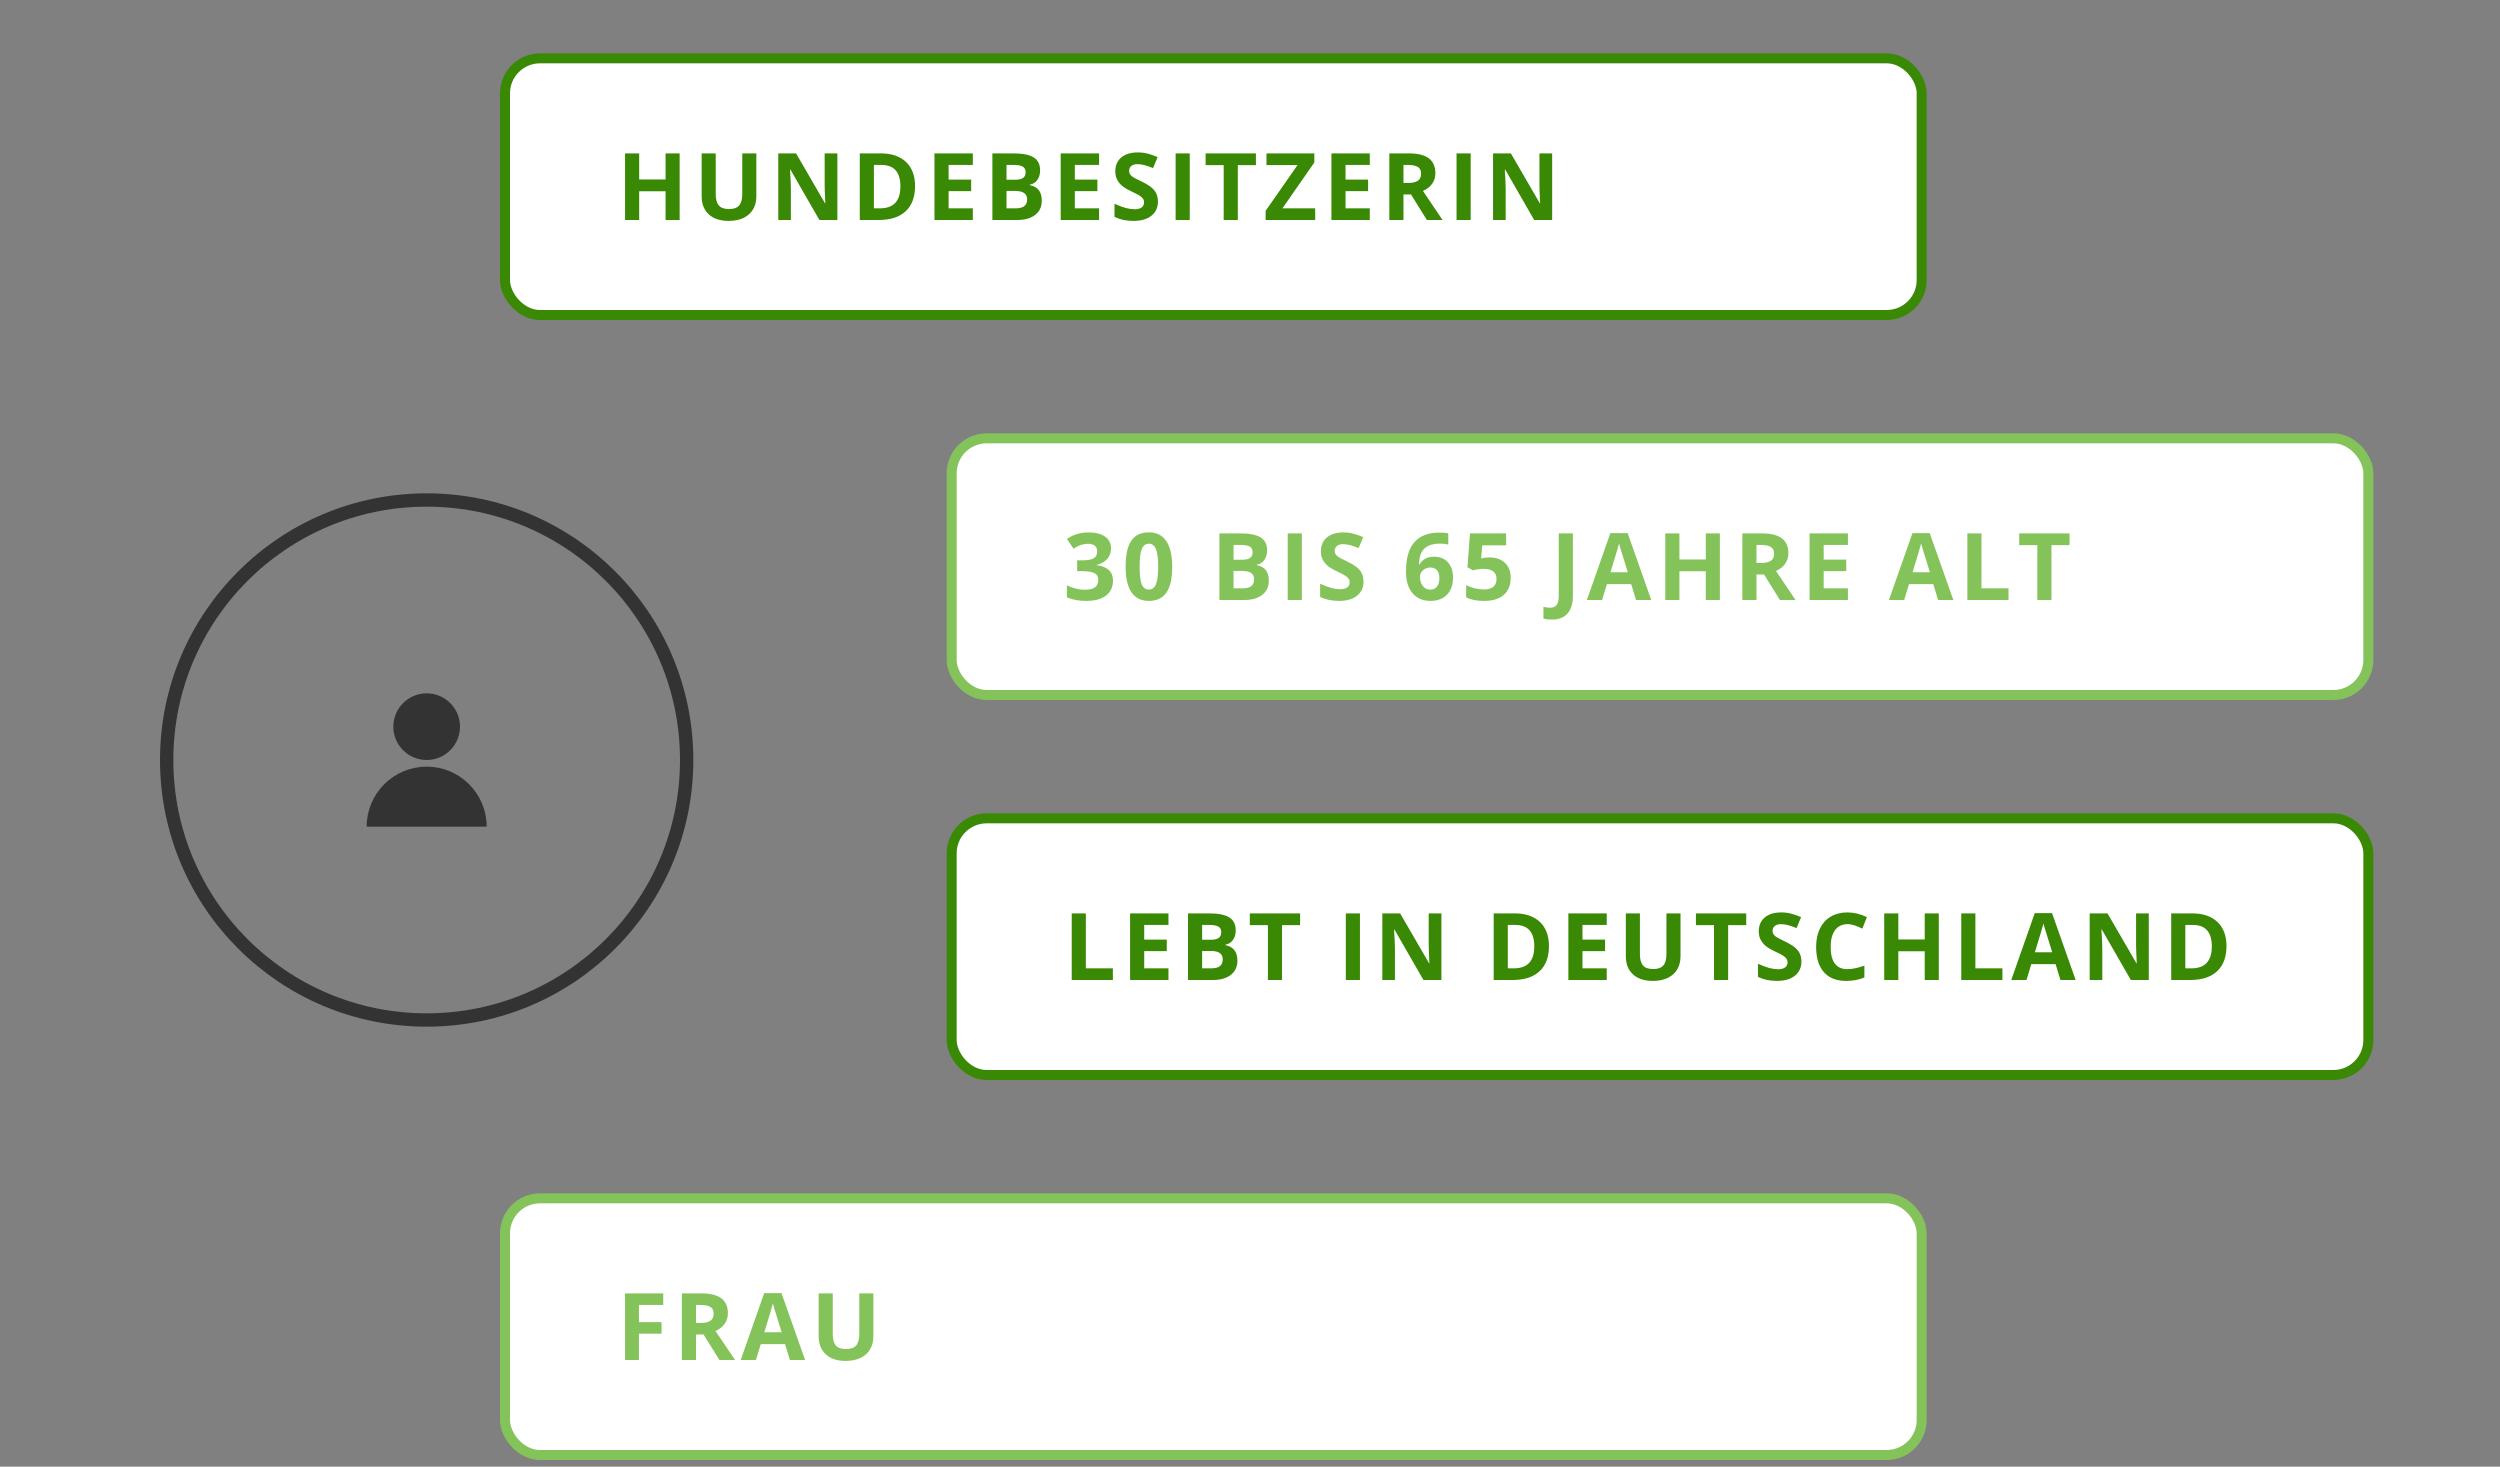
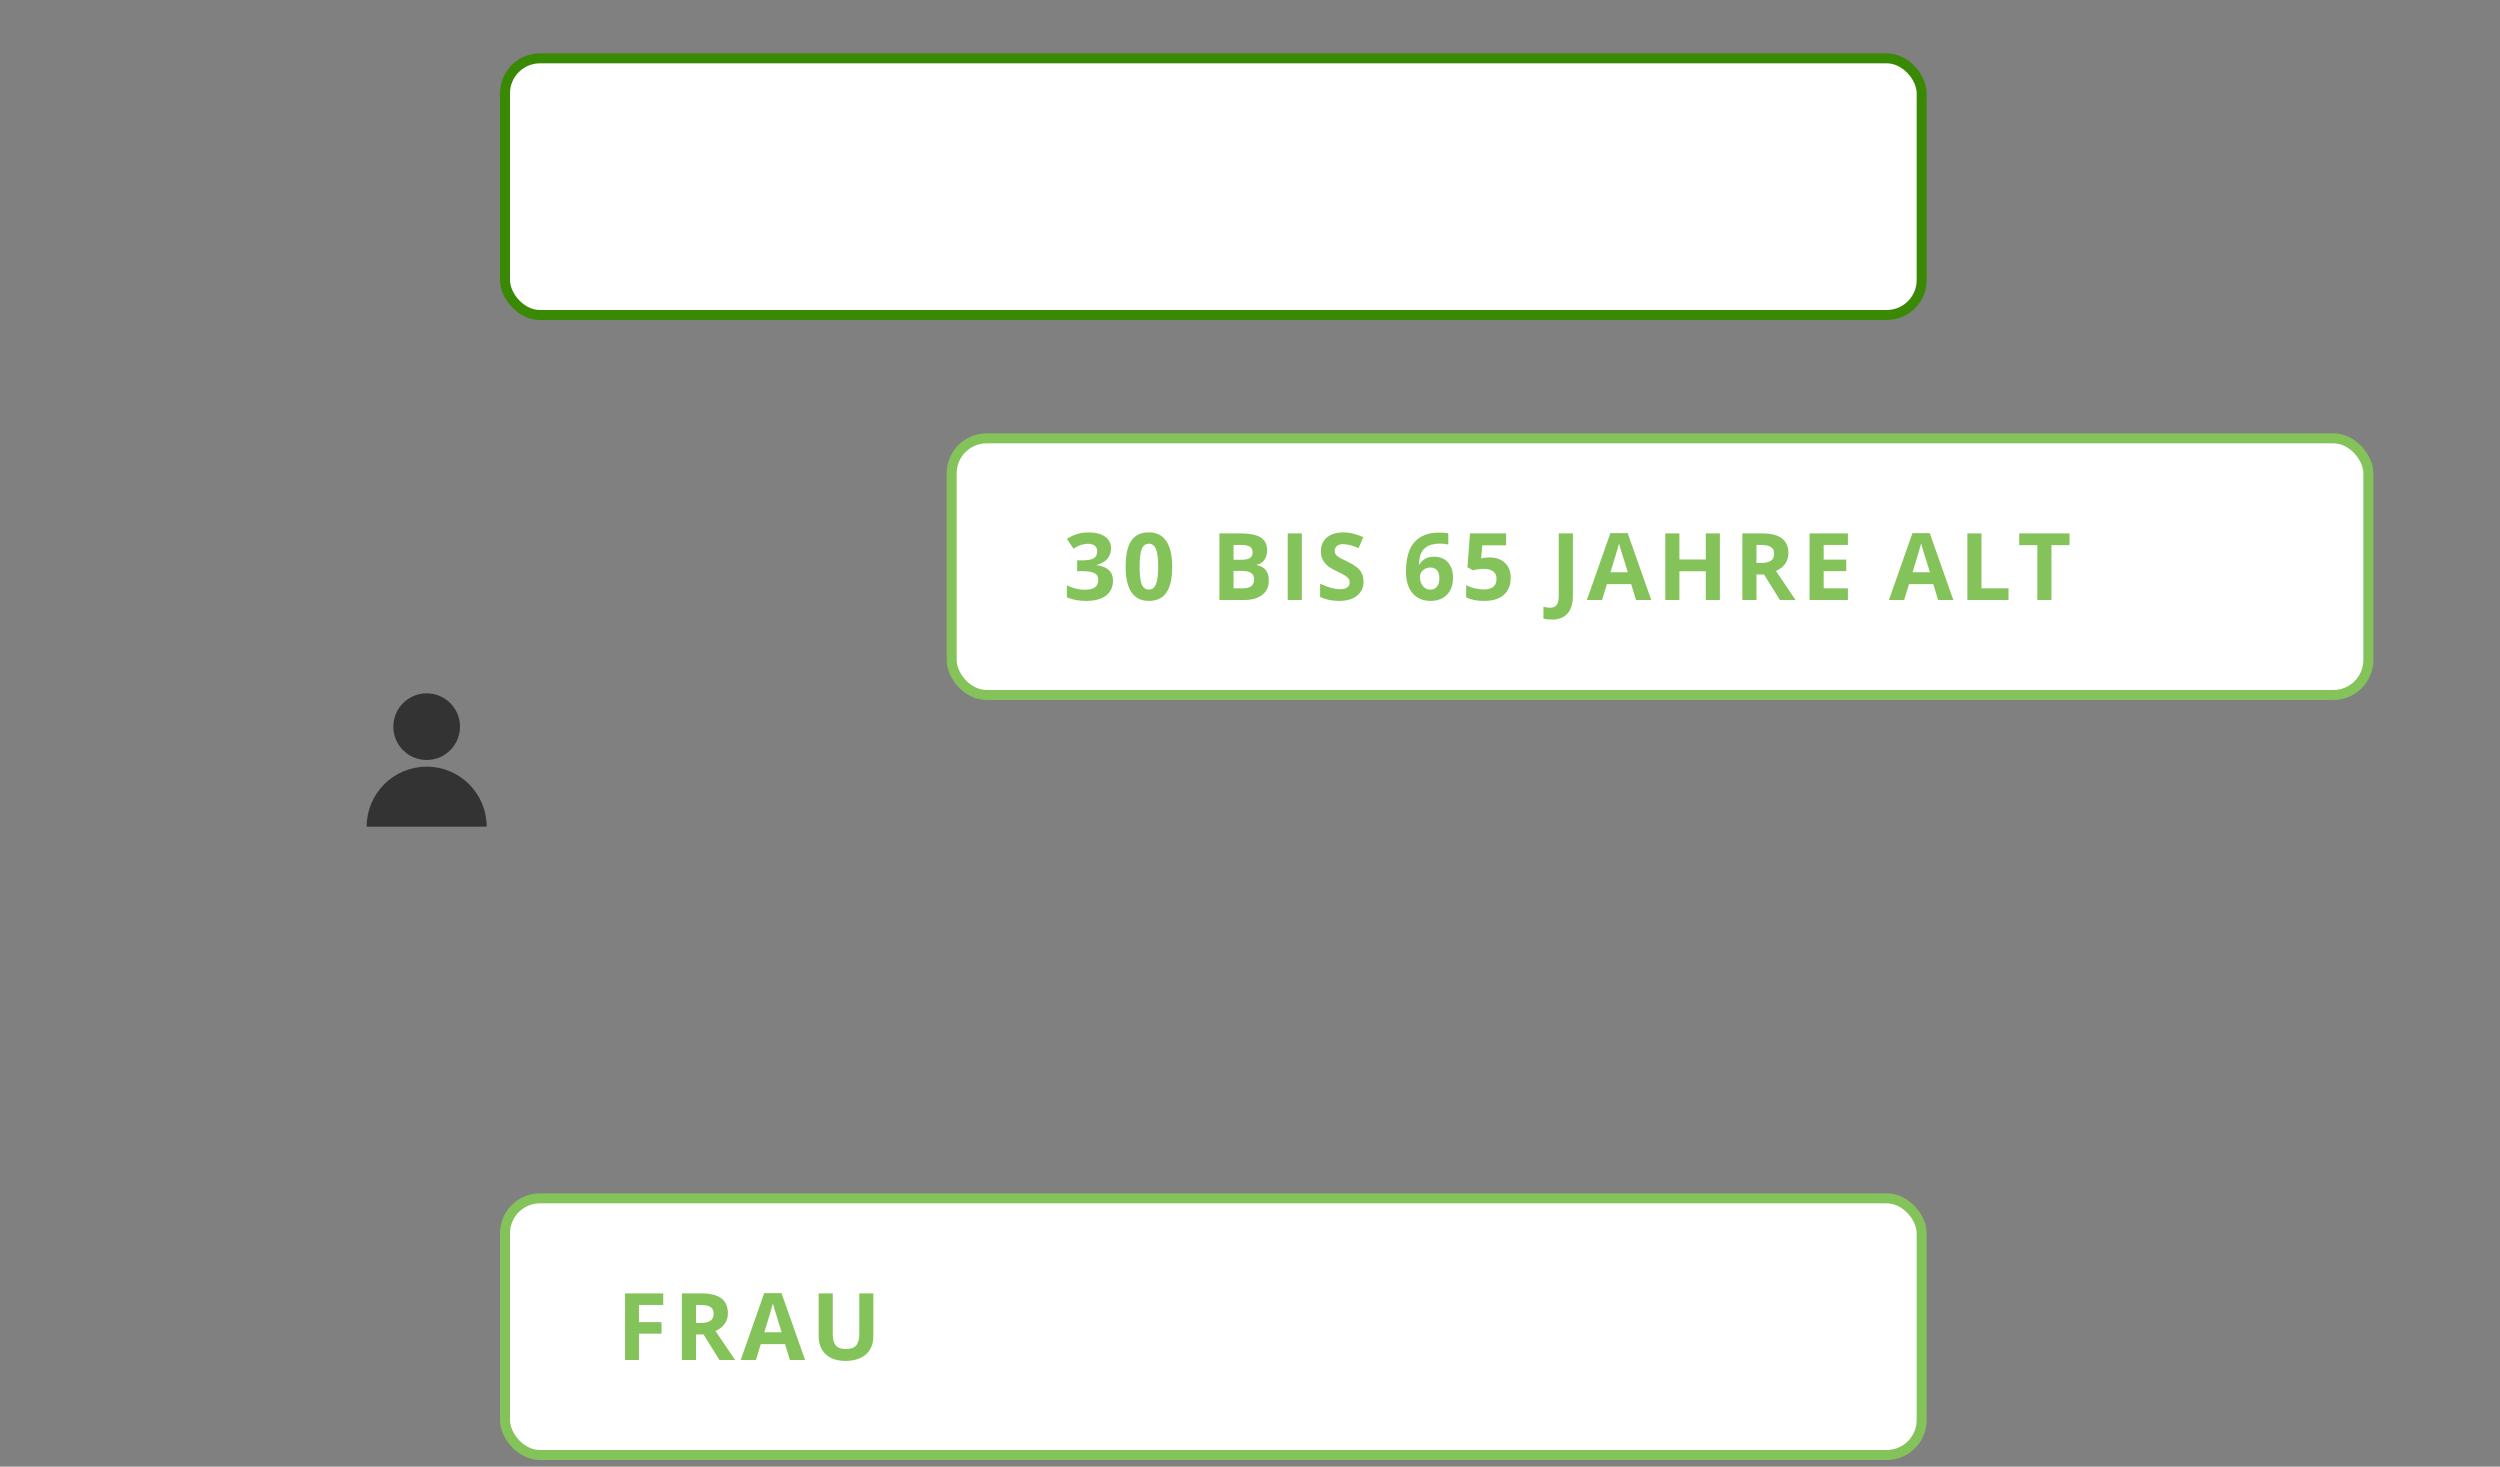
<svg xmlns="http://www.w3.org/2000/svg" width="375" height="220" viewBox="0 0 375 220" fill="none">
  <rect x="0" y="0" width="375" height="220" fill="#808080" stroke="none" />
-   <circle cx="64" cy="114" r="39" stroke="#333333" stroke-width="2" />
  <circle cx="64" cy="109" r="5" fill="#333333" />
  <path d="M73 124H55C55 119.029 59.029 115 64 115C68.971 115 73 119.029 73 124Z" fill="#333333" />
  <rect x="75.75" y="8.75" width="212.5" height="38.5" rx="5.25" fill="white" stroke="#3A8905" stroke-width="1.5" />
-   <path d="M101.947 33H99.835V28.686H95.877V33H93.758V23.006H95.877V26.923H99.835V23.006H101.947V33ZM113.451 23.006V29.473C113.451 30.211 113.285 30.858 112.952 31.414C112.624 31.97 112.148 32.396 111.524 32.692C110.899 32.989 110.161 33.137 109.309 33.137C108.024 33.137 107.026 32.809 106.315 32.152C105.604 31.491 105.248 30.589 105.248 29.445V23.006H107.361V29.124C107.361 29.894 107.515 30.459 107.825 30.819C108.135 31.179 108.648 31.359 109.363 31.359C110.056 31.359 110.557 31.179 110.867 30.819C111.182 30.455 111.339 29.885 111.339 29.11V23.006H113.451ZM125.605 33H122.911L118.564 25.439H118.502C118.589 26.775 118.632 27.727 118.632 28.297V33H116.739V23.006H119.411L123.752 30.491H123.8C123.732 29.192 123.698 28.274 123.698 27.736V23.006H125.605V33ZM137.259 27.907C137.259 29.552 136.79 30.812 135.851 31.688C134.917 32.562 133.566 33 131.797 33H128.967V23.006H132.105C133.736 23.006 135.003 23.436 135.906 24.298C136.808 25.159 137.259 26.362 137.259 27.907ZM135.058 27.962C135.058 25.815 134.11 24.742 132.214 24.742H131.086V31.25H131.996C134.037 31.25 135.058 30.154 135.058 27.962ZM145.926 33H140.171V23.006H145.926V24.742H142.29V26.936H145.673V28.673H142.29V31.25H145.926V33ZM148.858 23.006H151.969C153.386 23.006 154.414 23.209 155.052 23.614C155.694 24.015 156.015 24.656 156.015 25.535C156.015 26.132 155.874 26.622 155.592 27.005C155.314 27.388 154.942 27.618 154.477 27.695V27.764C155.111 27.905 155.567 28.169 155.845 28.557C156.127 28.944 156.268 29.459 156.268 30.102C156.268 31.013 155.938 31.724 155.277 32.234C154.621 32.745 153.728 33 152.597 33H148.858V23.006ZM150.977 26.964H152.208C152.782 26.964 153.197 26.875 153.452 26.697C153.712 26.52 153.842 26.226 153.842 25.815C153.842 25.433 153.7 25.159 153.418 24.995C153.14 24.826 152.698 24.742 152.092 24.742H150.977V26.964ZM150.977 28.645V31.25H152.358C152.942 31.25 153.372 31.138 153.65 30.915C153.928 30.692 154.067 30.35 154.067 29.89C154.067 29.06 153.475 28.645 152.29 28.645H150.977ZM164.86 33H159.104V23.006H164.86V24.742H161.224V26.936H164.607V28.673H161.224V31.25H164.86V33ZM173.692 30.225C173.692 31.127 173.366 31.838 172.714 32.357C172.067 32.877 171.165 33.137 170.007 33.137C168.941 33.137 167.997 32.936 167.177 32.535V30.566C167.851 30.867 168.421 31.079 168.886 31.202C169.355 31.325 169.784 31.387 170.171 31.387C170.636 31.387 170.991 31.298 171.237 31.12C171.488 30.942 171.613 30.678 171.613 30.327C171.613 30.131 171.559 29.958 171.449 29.808C171.34 29.653 171.178 29.505 170.964 29.363C170.754 29.222 170.324 28.996 169.672 28.686C169.061 28.399 168.603 28.124 168.298 27.859C167.993 27.595 167.749 27.287 167.567 26.936C167.384 26.586 167.293 26.175 167.293 25.706C167.293 24.822 167.592 24.127 168.189 23.621C168.79 23.115 169.62 22.862 170.677 22.862C171.196 22.862 171.691 22.924 172.16 23.047C172.634 23.17 173.129 23.343 173.644 23.566L172.96 25.214C172.427 24.995 171.985 24.842 171.634 24.756C171.288 24.669 170.946 24.626 170.609 24.626C170.207 24.626 169.9 24.719 169.686 24.906C169.471 25.093 169.364 25.337 169.364 25.638C169.364 25.825 169.408 25.989 169.494 26.13C169.581 26.267 169.718 26.401 169.904 26.533C170.096 26.661 170.545 26.893 171.251 27.23C172.185 27.677 172.826 28.126 173.172 28.577C173.518 29.024 173.692 29.573 173.692 30.225ZM176.343 33V23.006H178.462V33H176.343ZM185.673 33H183.554V24.77H180.84V23.006H188.387V24.77H185.673V33ZM197.28 33H189.842V31.626L194.634 24.756H189.972V23.006H197.15V24.373L192.365 31.25H197.28V33ZM205.469 33H199.713V23.006H205.469V24.742H201.832V26.936H205.216V28.673H201.832V31.25H205.469V33ZM210.519 27.442H211.203C211.873 27.442 212.367 27.331 212.686 27.107C213.005 26.884 213.165 26.533 213.165 26.055C213.165 25.581 213.001 25.244 212.673 25.043C212.349 24.842 211.846 24.742 211.162 24.742H210.519V27.442ZM210.519 29.165V33H208.4V23.006H211.312C212.67 23.006 213.675 23.254 214.327 23.751C214.979 24.243 215.305 24.993 215.305 26C215.305 26.588 215.143 27.112 214.819 27.572C214.496 28.028 214.038 28.386 213.445 28.645C214.949 30.892 215.929 32.344 216.385 33H214.033L211.647 29.165H210.519ZM218.482 33V23.006H220.602V33H218.482ZM232.823 33H230.13L225.782 25.439H225.721C225.808 26.775 225.851 27.727 225.851 28.297V33H223.957V23.006H226.63L230.971 30.491H231.019C230.95 29.192 230.916 28.274 230.916 27.736V23.006H232.823V33Z" fill="#3A8905" />
  <rect x="142.75" y="65.75" width="212.5" height="38.5" rx="5.25" fill="white" stroke="#84C35A" stroke-width="1.5" />
  <path d="M166.657 82.241C166.657 82.866 166.468 83.397 166.09 83.834C165.712 84.272 165.181 84.572 164.497 84.736V84.777C165.304 84.878 165.914 85.124 166.329 85.516C166.744 85.903 166.951 86.427 166.951 87.088C166.951 88.049 166.603 88.799 165.905 89.337C165.208 89.87 164.212 90.137 162.918 90.137C161.833 90.137 160.872 89.957 160.033 89.597V87.799C160.421 87.995 160.847 88.154 161.312 88.277C161.776 88.4 162.237 88.462 162.692 88.462C163.39 88.462 163.905 88.343 164.237 88.106C164.57 87.87 164.736 87.489 164.736 86.965C164.736 86.495 164.545 86.163 164.162 85.967C163.779 85.771 163.169 85.673 162.33 85.673H161.571V84.053H162.344C163.118 84.053 163.684 83.953 164.039 83.752C164.399 83.547 164.579 83.198 164.579 82.706C164.579 81.95 164.105 81.571 163.157 81.571C162.829 81.571 162.494 81.626 162.152 81.735C161.815 81.845 161.439 82.034 161.024 82.303L160.047 80.847C160.958 80.19 162.045 79.862 163.308 79.862C164.342 79.862 165.158 80.072 165.755 80.491C166.356 80.91 166.657 81.494 166.657 82.241ZM175.83 85.003C175.83 86.748 175.543 88.04 174.969 88.879C174.399 89.717 173.52 90.137 172.33 90.137C171.177 90.137 170.307 89.704 169.719 88.838C169.136 87.972 168.844 86.694 168.844 85.003C168.844 83.239 169.129 81.94 169.698 81.106C170.268 80.268 171.145 79.849 172.33 79.849C173.483 79.849 174.354 80.286 174.942 81.161C175.534 82.036 175.83 83.317 175.83 85.003ZM170.943 85.003C170.943 86.229 171.047 87.108 171.257 87.642C171.471 88.17 171.829 88.435 172.33 88.435C172.822 88.435 173.178 88.166 173.397 87.628C173.615 87.09 173.725 86.215 173.725 85.003C173.725 83.777 173.613 82.897 173.39 82.364C173.171 81.826 172.818 81.558 172.33 81.558C171.833 81.558 171.478 81.826 171.264 82.364C171.05 82.897 170.943 83.777 170.943 85.003ZM182.911 80.006H186.021C187.438 80.006 188.466 80.209 189.104 80.614C189.747 81.015 190.068 81.656 190.068 82.535C190.068 83.132 189.927 83.622 189.644 84.005C189.366 84.388 188.995 84.618 188.53 84.695V84.764C189.163 84.905 189.619 85.169 189.897 85.557C190.18 85.944 190.321 86.459 190.321 87.102C190.321 88.013 189.99 88.724 189.33 89.234C188.673 89.745 187.78 90 186.65 90H182.911V80.006ZM185.03 83.964H186.26C186.834 83.964 187.249 83.875 187.504 83.697C187.764 83.519 187.894 83.226 187.894 82.815C187.894 82.433 187.753 82.159 187.47 81.995C187.192 81.826 186.75 81.742 186.144 81.742H185.03V83.964ZM185.03 85.645V88.25H186.411C186.994 88.25 187.425 88.138 187.703 87.915C187.981 87.692 188.12 87.35 188.12 86.89C188.12 86.06 187.527 85.645 186.342 85.645H185.03ZM193.157 90V80.006H195.276V90H193.157ZM204.531 87.225C204.531 88.127 204.205 88.838 203.554 89.357C202.906 89.877 202.004 90.137 200.846 90.137C199.78 90.137 198.837 89.936 198.016 89.535V87.566C198.691 87.867 199.261 88.079 199.725 88.202C200.195 88.325 200.623 88.387 201.011 88.387C201.475 88.387 201.831 88.298 202.077 88.12C202.328 87.942 202.453 87.678 202.453 87.327C202.453 87.131 202.398 86.958 202.289 86.808C202.179 86.653 202.018 86.505 201.804 86.363C201.594 86.222 201.163 85.996 200.512 85.686C199.901 85.399 199.443 85.124 199.138 84.859C198.832 84.595 198.588 84.287 198.406 83.936C198.224 83.586 198.133 83.175 198.133 82.706C198.133 81.822 198.431 81.127 199.028 80.621C199.63 80.115 200.459 79.862 201.516 79.862C202.036 79.862 202.53 79.924 203 80.047C203.474 80.17 203.968 80.343 204.483 80.566L203.8 82.214C203.266 81.995 202.824 81.842 202.473 81.756C202.127 81.669 201.785 81.626 201.448 81.626C201.047 81.626 200.739 81.719 200.525 81.906C200.311 82.093 200.204 82.337 200.204 82.638C200.204 82.825 200.247 82.989 200.334 83.13C200.42 83.267 200.557 83.401 200.744 83.533C200.935 83.661 201.384 83.893 202.091 84.231C203.025 84.677 203.665 85.126 204.012 85.577C204.358 86.024 204.531 86.573 204.531 87.225ZM210.894 85.755C210.894 83.777 211.311 82.305 212.145 81.339C212.983 80.373 214.236 79.89 215.904 79.89C216.474 79.89 216.921 79.924 217.244 79.992V81.681C216.839 81.59 216.438 81.544 216.041 81.544C215.317 81.544 214.724 81.653 214.264 81.872C213.808 82.091 213.466 82.414 213.238 82.843C213.011 83.271 212.876 83.88 212.835 84.668H212.924C213.375 83.893 214.097 83.506 215.091 83.506C215.984 83.506 216.684 83.786 217.19 84.347C217.695 84.907 217.948 85.682 217.948 86.671C217.948 87.737 217.648 88.583 217.046 89.207C216.444 89.827 215.61 90.137 214.544 90.137C213.806 90.137 213.161 89.966 212.609 89.624C212.063 89.282 211.639 88.783 211.338 88.127C211.042 87.471 210.894 86.68 210.894 85.755ZM214.503 88.448C214.954 88.448 215.301 88.298 215.542 87.997C215.784 87.692 215.904 87.259 215.904 86.698C215.904 86.211 215.79 85.828 215.563 85.55C215.339 85.267 215 85.126 214.544 85.126C214.116 85.126 213.749 85.265 213.443 85.543C213.143 85.821 212.992 86.144 212.992 86.514C212.992 87.056 213.134 87.514 213.416 87.888C213.703 88.261 214.066 88.448 214.503 88.448ZM223.437 83.615C224.403 83.615 225.171 83.886 225.741 84.429C226.315 84.971 226.602 85.714 226.602 86.657C226.602 87.774 226.258 88.633 225.57 89.234C224.881 89.836 223.897 90.137 222.616 90.137C221.505 90.137 220.607 89.957 219.923 89.597V87.772C220.283 87.963 220.702 88.12 221.181 88.243C221.659 88.362 222.113 88.421 222.541 88.421C223.831 88.421 224.476 87.892 224.476 86.835C224.476 85.828 223.808 85.324 222.473 85.324C222.231 85.324 221.965 85.349 221.673 85.399C221.381 85.445 221.144 85.495 220.962 85.55L220.121 85.099L220.497 80.006H225.918V81.797H222.35L222.165 83.759L222.405 83.711C222.683 83.647 223.027 83.615 223.437 83.615ZM232.766 92.939C232.288 92.939 231.871 92.889 231.515 92.789V91.025C231.88 91.117 232.213 91.162 232.513 91.162C232.978 91.162 233.311 91.016 233.511 90.725C233.712 90.438 233.812 89.986 233.812 89.371V80.006H235.931V89.357C235.931 90.524 235.665 91.413 235.131 92.023C234.598 92.634 233.81 92.939 232.766 92.939ZM245.405 90L244.68 87.621H241.037L240.312 90H238.029L241.556 79.965H244.147L247.688 90H245.405ZM244.175 85.844C243.505 83.688 243.126 82.469 243.04 82.186C242.958 81.904 242.899 81.681 242.862 81.517C242.712 82.1 242.281 83.542 241.57 85.844H244.175ZM257.982 90H255.87V85.686H251.912V90H249.793V80.006H251.912V83.923H255.87V80.006H257.982V90ZM263.471 84.442H264.154C264.824 84.442 265.319 84.331 265.638 84.107C265.957 83.884 266.116 83.533 266.116 83.055C266.116 82.581 265.952 82.243 265.624 82.043C265.301 81.842 264.797 81.742 264.113 81.742H263.471V84.442ZM263.471 86.165V90H261.352V80.006H264.264C265.622 80.006 266.627 80.254 267.278 80.751C267.93 81.243 268.256 81.993 268.256 83C268.256 83.588 268.094 84.112 267.771 84.572C267.447 85.028 266.989 85.386 266.397 85.645C267.9 87.892 268.88 89.344 269.336 90H266.984L264.599 86.165H263.471ZM277.19 90H271.434V80.006H277.19V81.742H273.553V83.936H276.937V85.673H273.553V88.25H277.19V90ZM290.716 90L289.992 87.621H286.348L285.624 90H283.34L286.868 79.965H289.459L293 90H290.716ZM289.486 85.844C288.816 83.688 288.438 82.469 288.351 82.186C288.269 81.904 288.21 81.681 288.173 81.517C288.023 82.1 287.592 83.542 286.881 85.844H289.486ZM295.104 90V80.006H297.223V88.25H301.277V90H295.104ZM307.716 90H305.597V81.769H302.883V80.006H310.43V81.769H307.716V90Z" fill="#84C35A" />
  <rect x="75.75" y="179.75" width="212.5" height="38.5" rx="5.25" fill="white" stroke="#84C35A" stroke-width="1.5" />
  <path d="M95.843 204H93.758V194.006H99.486V195.742H95.843V198.319H99.233V200.049H95.843V204ZM104.401 198.442H105.084C105.754 198.442 106.249 198.331 106.568 198.107C106.887 197.884 107.046 197.533 107.046 197.055C107.046 196.581 106.882 196.243 106.554 196.043C106.23 195.842 105.727 195.742 105.043 195.742H104.401V198.442ZM104.401 200.165V204H102.281V194.006H105.194C106.552 194.006 107.556 194.254 108.208 194.751C108.86 195.243 109.186 195.993 109.186 197C109.186 197.588 109.024 198.112 108.7 198.572C108.377 199.028 107.919 199.386 107.326 199.646C108.83 201.892 109.81 203.344 110.266 204H107.914L105.528 200.165H104.401ZM118.482 204L117.757 201.621H114.114L113.389 204H111.106L114.633 193.965H117.224L120.765 204H118.482ZM117.251 199.844C116.581 197.688 116.203 196.469 116.117 196.187C116.034 195.904 115.975 195.681 115.939 195.517C115.788 196.1 115.358 197.542 114.647 199.844H117.251ZM131.004 194.006V200.473C131.004 201.211 130.838 201.858 130.505 202.414C130.177 202.97 129.701 203.396 129.077 203.692C128.452 203.989 127.714 204.137 126.862 204.137C125.577 204.137 124.579 203.809 123.868 203.152C123.157 202.492 122.801 201.589 122.801 200.445V194.006H124.914V200.124C124.914 200.894 125.069 201.459 125.378 201.819C125.688 202.179 126.201 202.359 126.916 202.359C127.609 202.359 128.11 202.179 128.42 201.819C128.735 201.455 128.892 200.885 128.892 200.11V194.006H131.004Z" fill="#84C35A" />
-   <rect x="142.75" y="122.75" width="212.5" height="38.5" rx="5.25" fill="white" stroke="#3A8905" stroke-width="1.5" />
-   <path d="M160.758 147V137.006H162.877V145.25H166.931V147H160.758ZM175.27 147H169.514V137.006H175.27V138.742H171.633V140.937H175.017V142.673H171.633V145.25H175.27V147ZM178.201 137.006H181.312C182.729 137.006 183.757 137.209 184.395 137.614C185.037 138.015 185.359 138.656 185.359 139.535C185.359 140.132 185.217 140.622 184.935 141.005C184.657 141.388 184.285 141.618 183.821 141.695V141.764C184.454 141.905 184.91 142.169 185.188 142.557C185.47 142.944 185.612 143.459 185.612 144.102C185.612 145.013 185.281 145.724 184.62 146.234C183.964 146.745 183.071 147 181.941 147H178.201V137.006ZM180.321 140.964H181.551C182.125 140.964 182.54 140.875 182.795 140.697C183.055 140.52 183.185 140.226 183.185 139.815C183.185 139.433 183.044 139.159 182.761 138.995C182.483 138.826 182.041 138.742 181.435 138.742H180.321V140.964ZM180.321 142.646V145.25H181.701C182.285 145.25 182.715 145.138 182.993 144.915C183.271 144.692 183.41 144.35 183.41 143.89C183.41 143.06 182.818 142.646 181.633 142.646H180.321ZM192.303 147H190.184V138.77H187.47V137.006H195.017V138.77H192.303V147ZM201.872 147V137.006H203.991V147H201.872ZM216.213 147H213.519L209.172 139.439H209.11C209.197 140.775 209.24 141.727 209.24 142.297V147H207.347V137.006H210.019L214.36 144.491H214.408C214.34 143.192 214.306 142.274 214.306 141.736V137.006H216.213V147ZM232.344 141.907C232.344 143.552 231.875 144.812 230.936 145.688C230.002 146.562 228.65 147 226.882 147H224.052V137.006H227.19C228.821 137.006 230.088 137.437 230.991 138.298C231.893 139.159 232.344 140.362 232.344 141.907ZM230.143 141.962C230.143 139.815 229.195 138.742 227.299 138.742H226.171V145.25H227.08C229.122 145.25 230.143 144.154 230.143 141.962ZM241.011 147H235.255V137.006H241.011V138.742H237.374V140.937H240.758V142.673H237.374V145.25H241.011V147ZM252.078 137.006V143.473C252.078 144.211 251.911 144.858 251.579 145.414C251.251 145.97 250.774 146.396 250.15 146.692C249.526 146.989 248.787 147.137 247.935 147.137C246.65 147.137 245.652 146.809 244.941 146.152C244.23 145.492 243.875 144.589 243.875 143.445V137.006H245.987V143.124C245.987 143.894 246.142 144.459 246.452 144.819C246.762 145.179 247.274 145.359 247.99 145.359C248.683 145.359 249.184 145.179 249.494 144.819C249.808 144.455 249.965 143.885 249.965 143.11V137.006H252.078ZM259.22 147H257.101V138.77H254.387V137.006H261.934V138.77H259.22V147ZM270.212 144.225C270.212 145.127 269.886 145.838 269.234 146.357C268.587 146.877 267.685 147.137 266.527 147.137C265.461 147.137 264.518 146.936 263.697 146.535V144.566C264.372 144.867 264.941 145.079 265.406 145.202C265.876 145.325 266.304 145.387 266.691 145.387C267.156 145.387 267.512 145.298 267.758 145.12C268.008 144.942 268.134 144.678 268.134 144.327C268.134 144.131 268.079 143.958 267.97 143.808C267.86 143.653 267.698 143.505 267.484 143.363C267.275 143.222 266.844 142.996 266.192 142.687C265.582 142.399 265.124 142.124 264.818 141.859C264.513 141.595 264.269 141.287 264.087 140.937C263.905 140.586 263.813 140.175 263.813 139.706C263.813 138.822 264.112 138.127 264.709 137.621C265.31 137.115 266.14 136.862 267.197 136.862C267.717 136.862 268.211 136.924 268.681 137.047C269.155 137.17 269.649 137.343 270.164 137.566L269.48 139.214C268.947 138.995 268.505 138.842 268.154 138.756C267.808 138.669 267.466 138.626 267.129 138.626C266.728 138.626 266.42 138.719 266.206 138.906C265.992 139.093 265.885 139.337 265.885 139.638C265.885 139.825 265.928 139.989 266.015 140.13C266.101 140.267 266.238 140.401 266.425 140.533C266.616 140.661 267.065 140.893 267.771 141.23C268.706 141.677 269.346 142.126 269.692 142.577C270.039 143.024 270.212 143.573 270.212 144.225ZM277.108 138.626C276.311 138.626 275.693 138.927 275.256 139.528C274.818 140.125 274.6 140.959 274.6 142.03C274.6 144.259 275.436 145.373 277.108 145.373C277.81 145.373 278.66 145.198 279.658 144.847V146.624C278.838 146.966 277.922 147.137 276.91 147.137C275.456 147.137 274.344 146.697 273.574 145.817C272.804 144.933 272.419 143.666 272.419 142.017C272.419 140.978 272.608 140.068 272.986 139.289C273.365 138.505 273.907 137.906 274.613 137.491C275.324 137.072 276.156 136.862 277.108 136.862C278.079 136.862 279.054 137.097 280.034 137.566L279.351 139.289C278.977 139.111 278.601 138.956 278.223 138.824C277.844 138.692 277.473 138.626 277.108 138.626ZM290.821 147H288.708V142.687H284.75V147H282.631V137.006H284.75V140.923H288.708V137.006H290.821V147ZM294.19 147V137.006H296.309V145.25H300.363V147H294.19ZM309.064 147L308.339 144.621H304.696L303.971 147H301.688L305.215 136.965H307.806L311.347 147H309.064ZM307.834 142.844C307.164 140.688 306.785 139.469 306.699 139.187C306.617 138.904 306.558 138.681 306.521 138.517C306.371 139.1 305.94 140.542 305.229 142.844H307.834ZM322.318 147H319.625L315.277 139.439H315.216C315.302 140.775 315.345 141.727 315.345 142.297V147H313.452V137.006H316.125L320.466 144.491H320.513C320.445 143.192 320.411 142.274 320.411 141.736V137.006H322.318V147ZM333.973 141.907C333.973 143.552 333.503 144.812 332.564 145.688C331.63 146.562 330.279 147 328.511 147H325.681V137.006H328.818C330.45 137.006 331.717 137.437 332.619 138.298C333.521 139.159 333.973 140.362 333.973 141.907ZM331.771 141.962C331.771 139.815 330.823 138.742 328.928 138.742H327.8V145.25H328.709C330.751 145.25 331.771 144.154 331.771 141.962Z" fill="#3A8905" />
</svg>